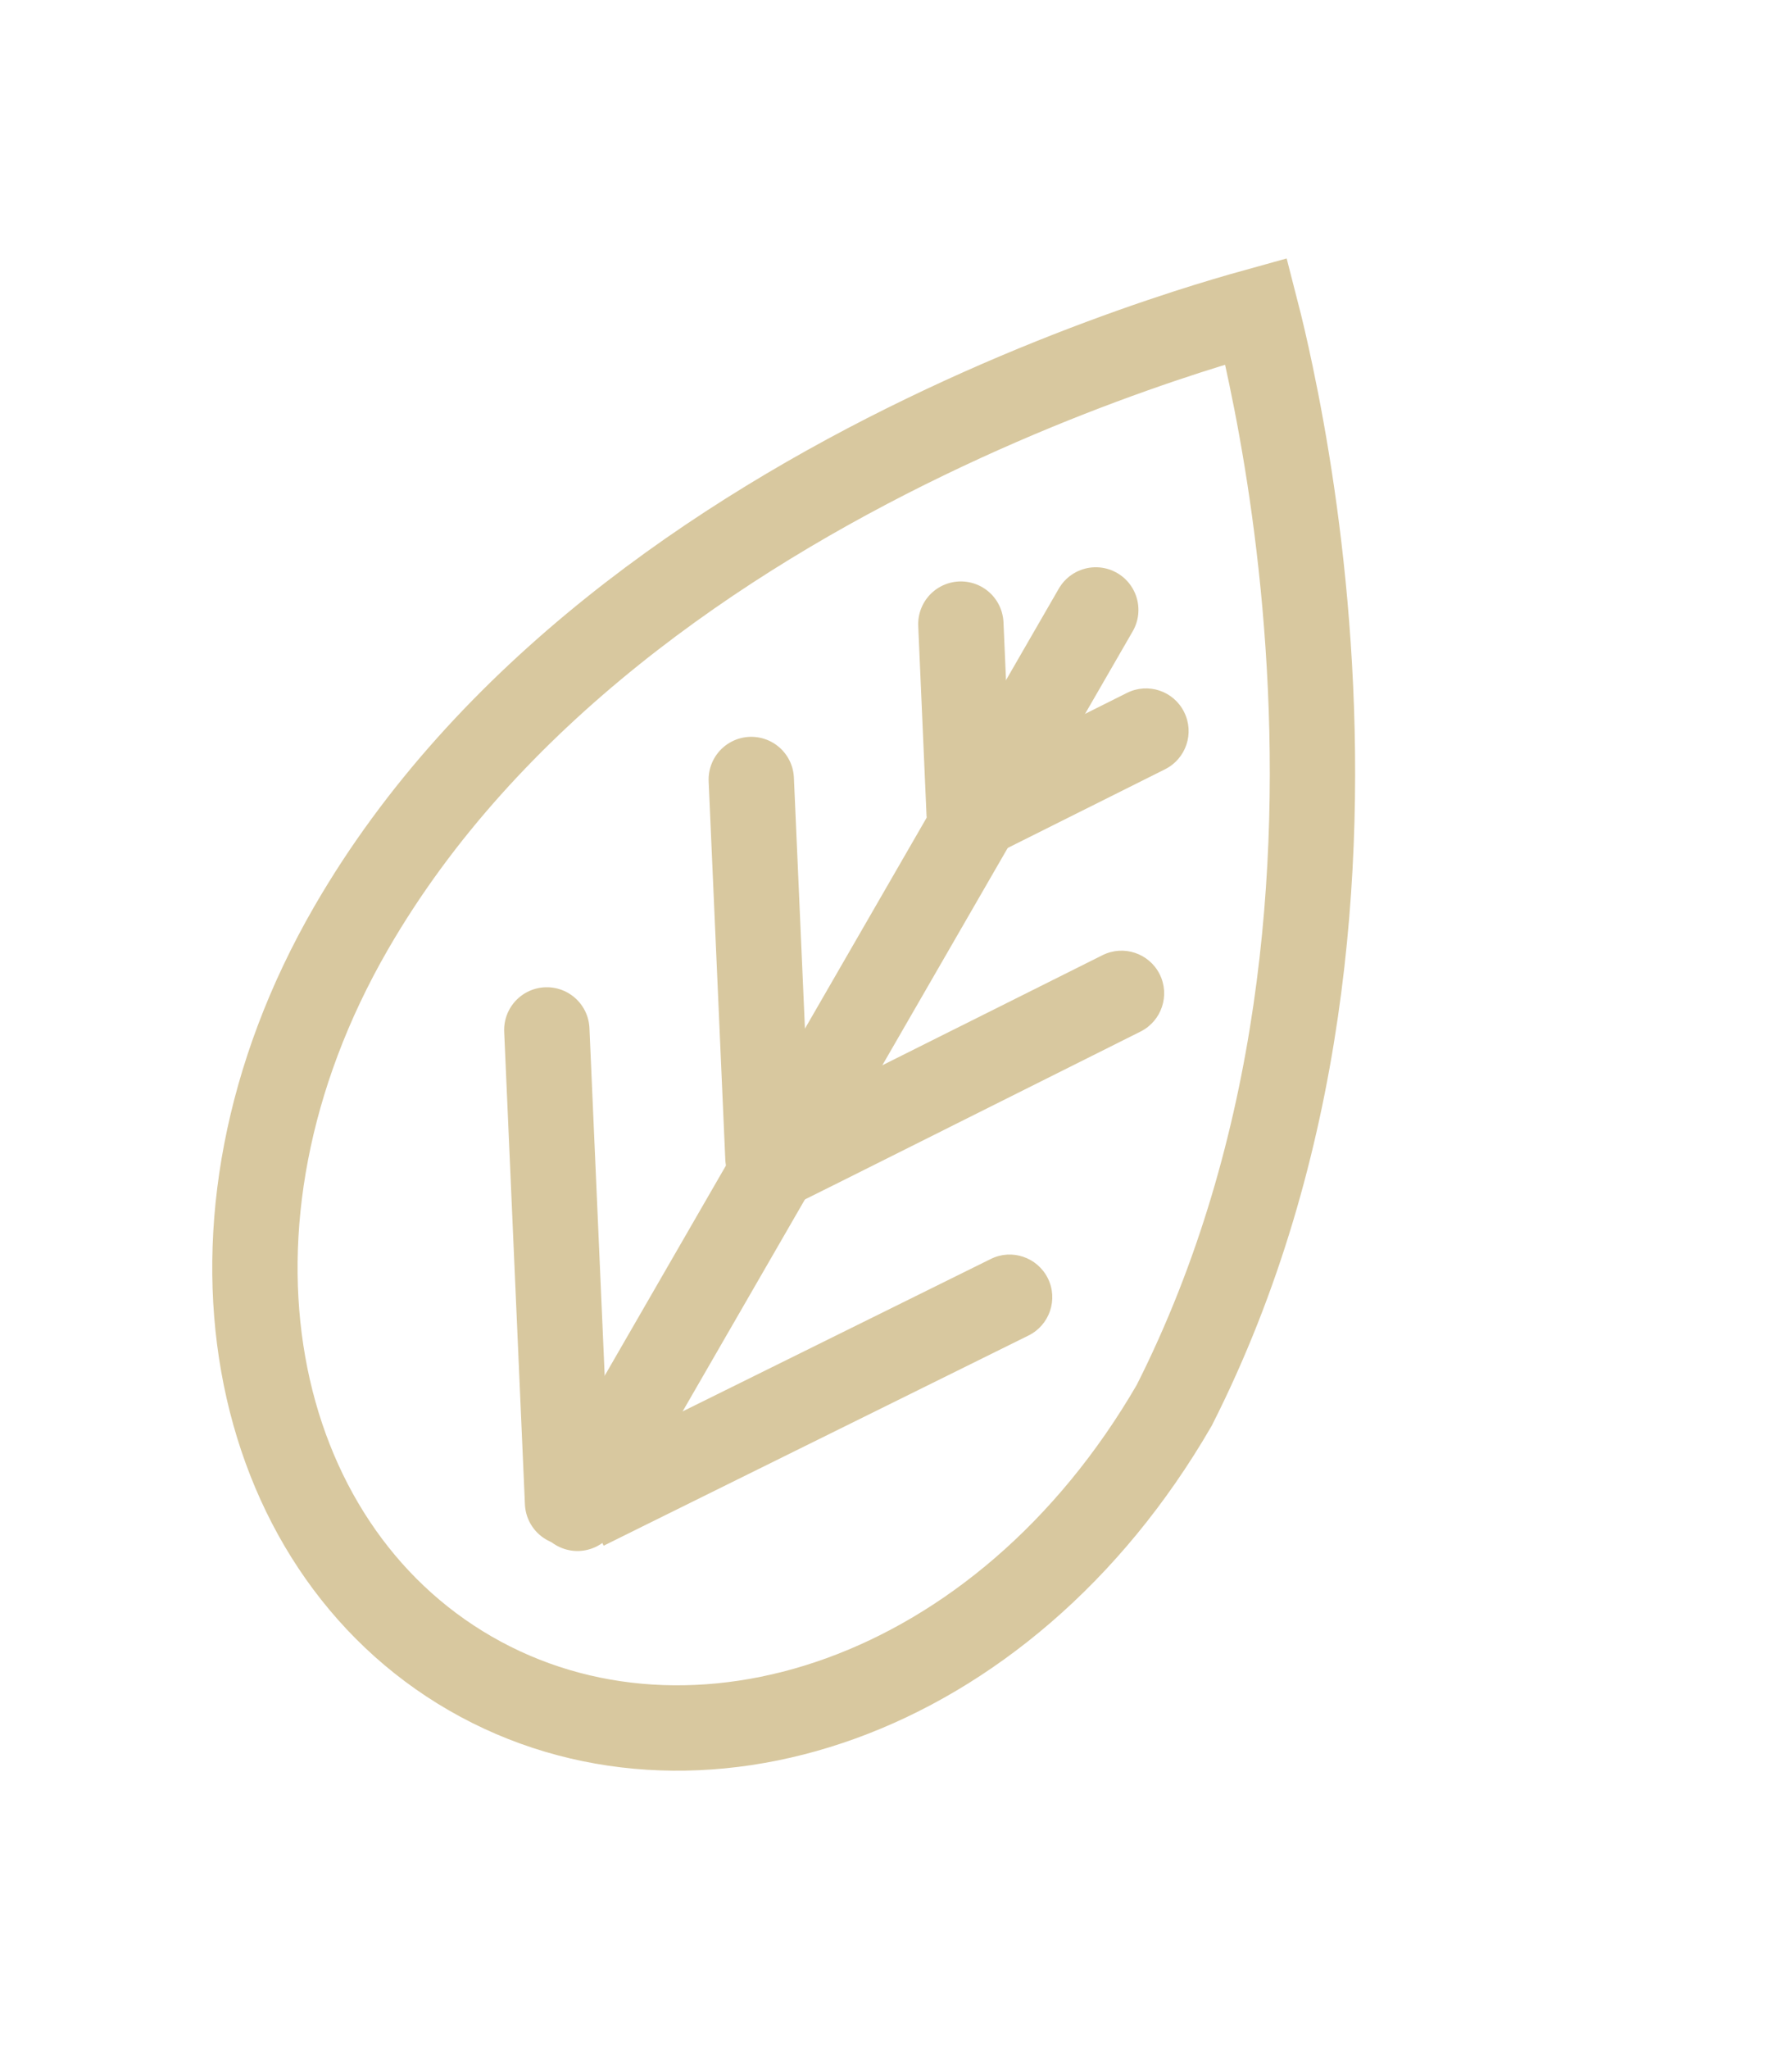
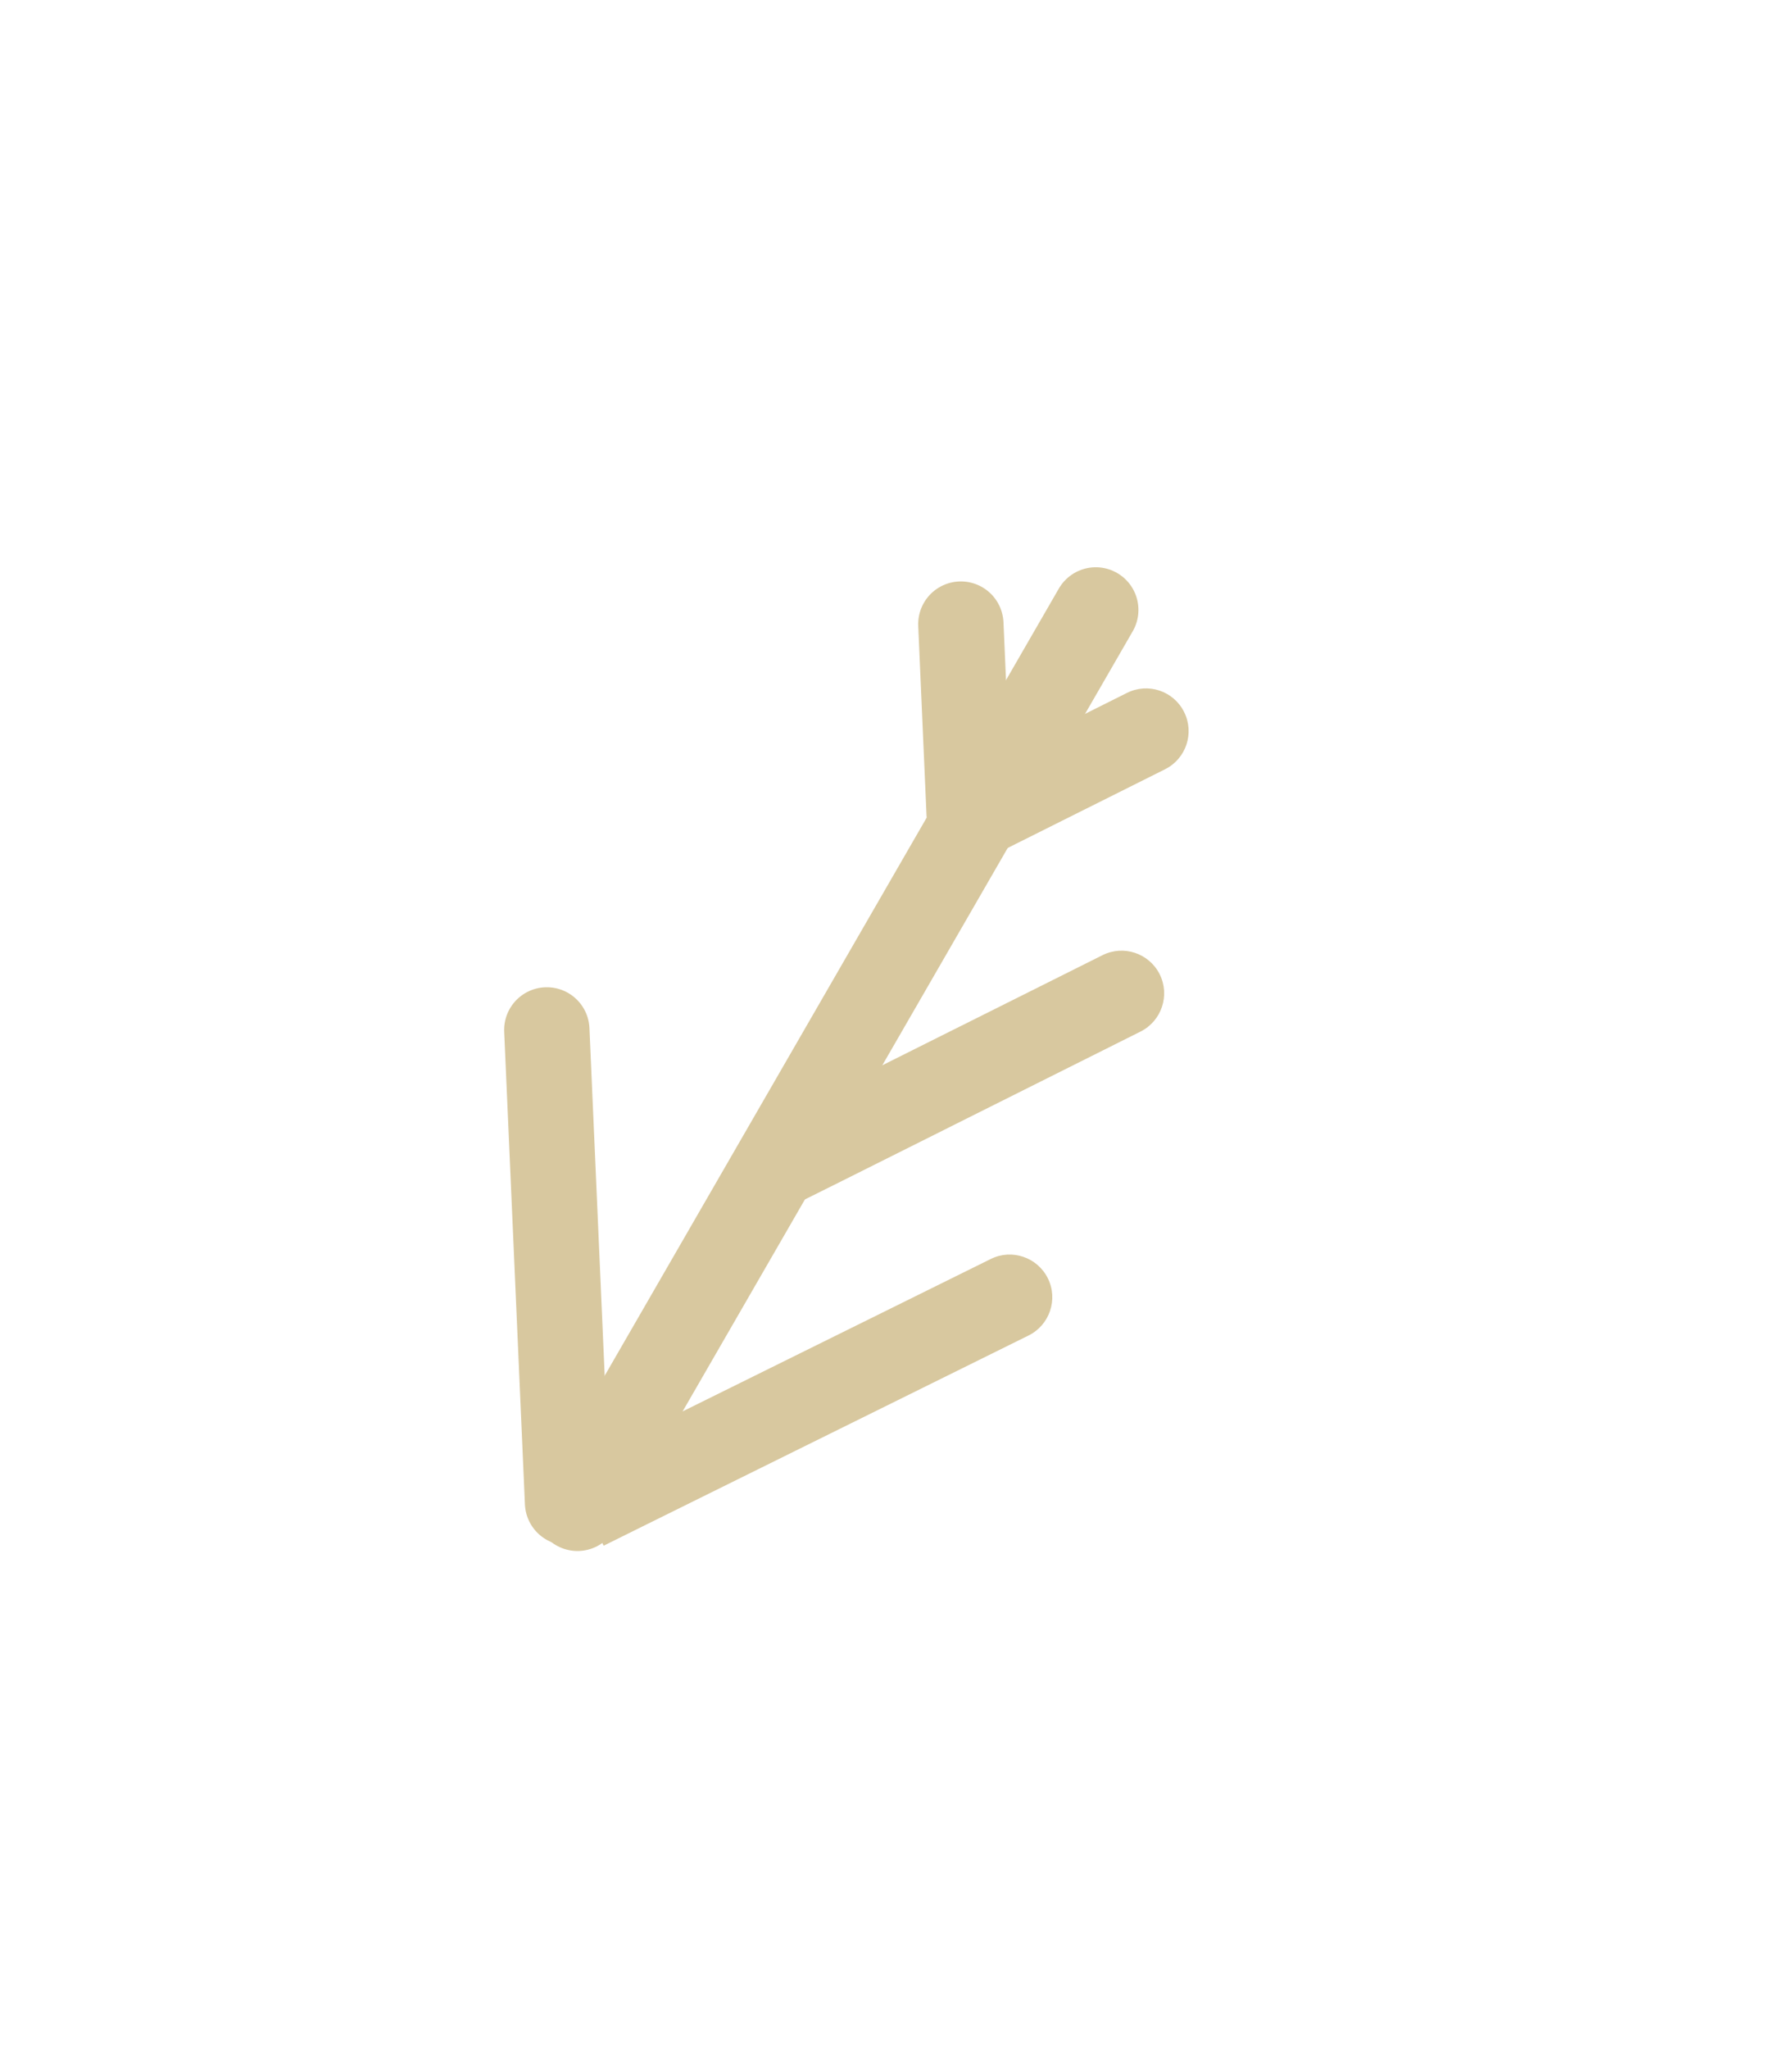
<svg xmlns="http://www.w3.org/2000/svg" width="21" height="24" viewBox="0 0 21 24" fill="none">
-   <path d="M13.915 3.887C14.239 3.783 14.512 3.703 14.721 3.645C14.771 3.839 14.831 4.092 14.894 4.394C15.057 5.168 15.242 6.265 15.329 7.554C15.505 10.135 15.287 13.443 13.761 16.459C11.751 19.928 8.105 21.098 5.511 19.6C2.914 18.101 2.104 14.351 4.113 10.872C5.705 8.115 8.449 6.274 10.842 5.118C12.033 4.542 13.123 4.143 13.915 3.887Z" stroke="#D8C89F" />
  <path d="M12.841 7.144L6.767 17.666" stroke="#D8C89F" stroke-linecap="round" stroke-linejoin="round" />
  <path d="M6.408 12.063L6.651 17.599" stroke="#D8C89F" stroke-linecap="round" stroke-linejoin="round" />
-   <path d="M8.804 9.13L8.999 13.559" stroke="#D8C89F" stroke-linecap="round" stroke-linejoin="round" />
  <path d="M11.26 7.31L11.357 9.525" stroke="#D8C89F" stroke-linecap="round" stroke-linejoin="round" />
  <path d="M11.61 14.746C11.857 14.623 12.157 14.725 12.28 14.973C12.402 15.22 12.3 15.52 12.053 15.642L11.61 14.746ZM7.522 17.882L7.074 18.104L6.631 17.207L7.079 16.986L7.522 17.882ZM12.053 15.642L7.522 17.882L7.079 16.986L11.61 14.746L12.053 15.642Z" fill="#D8C89F" />
  <path d="M12.919 11.188C13.166 11.064 13.466 11.164 13.59 11.411C13.713 11.658 13.613 11.958 13.366 12.082L12.919 11.188ZM9.861 13.835L9.413 14.058L8.966 13.164L9.413 12.94L9.861 13.835ZM13.366 12.082L9.861 13.835L9.413 12.94L12.919 11.188L13.366 12.082Z" fill="#D8C89F" />
  <path d="M13.206 8.116C13.453 7.992 13.753 8.092 13.876 8.339C14 8.586 13.9 8.886 13.653 9.01L13.206 8.116ZM11.9 9.886L11.453 10.11L11.005 9.216L11.453 8.992L11.9 9.886ZM13.653 9.01L11.9 9.886L11.453 8.992L13.206 8.116L13.653 9.01Z" fill="#D8C89F" />
</svg>